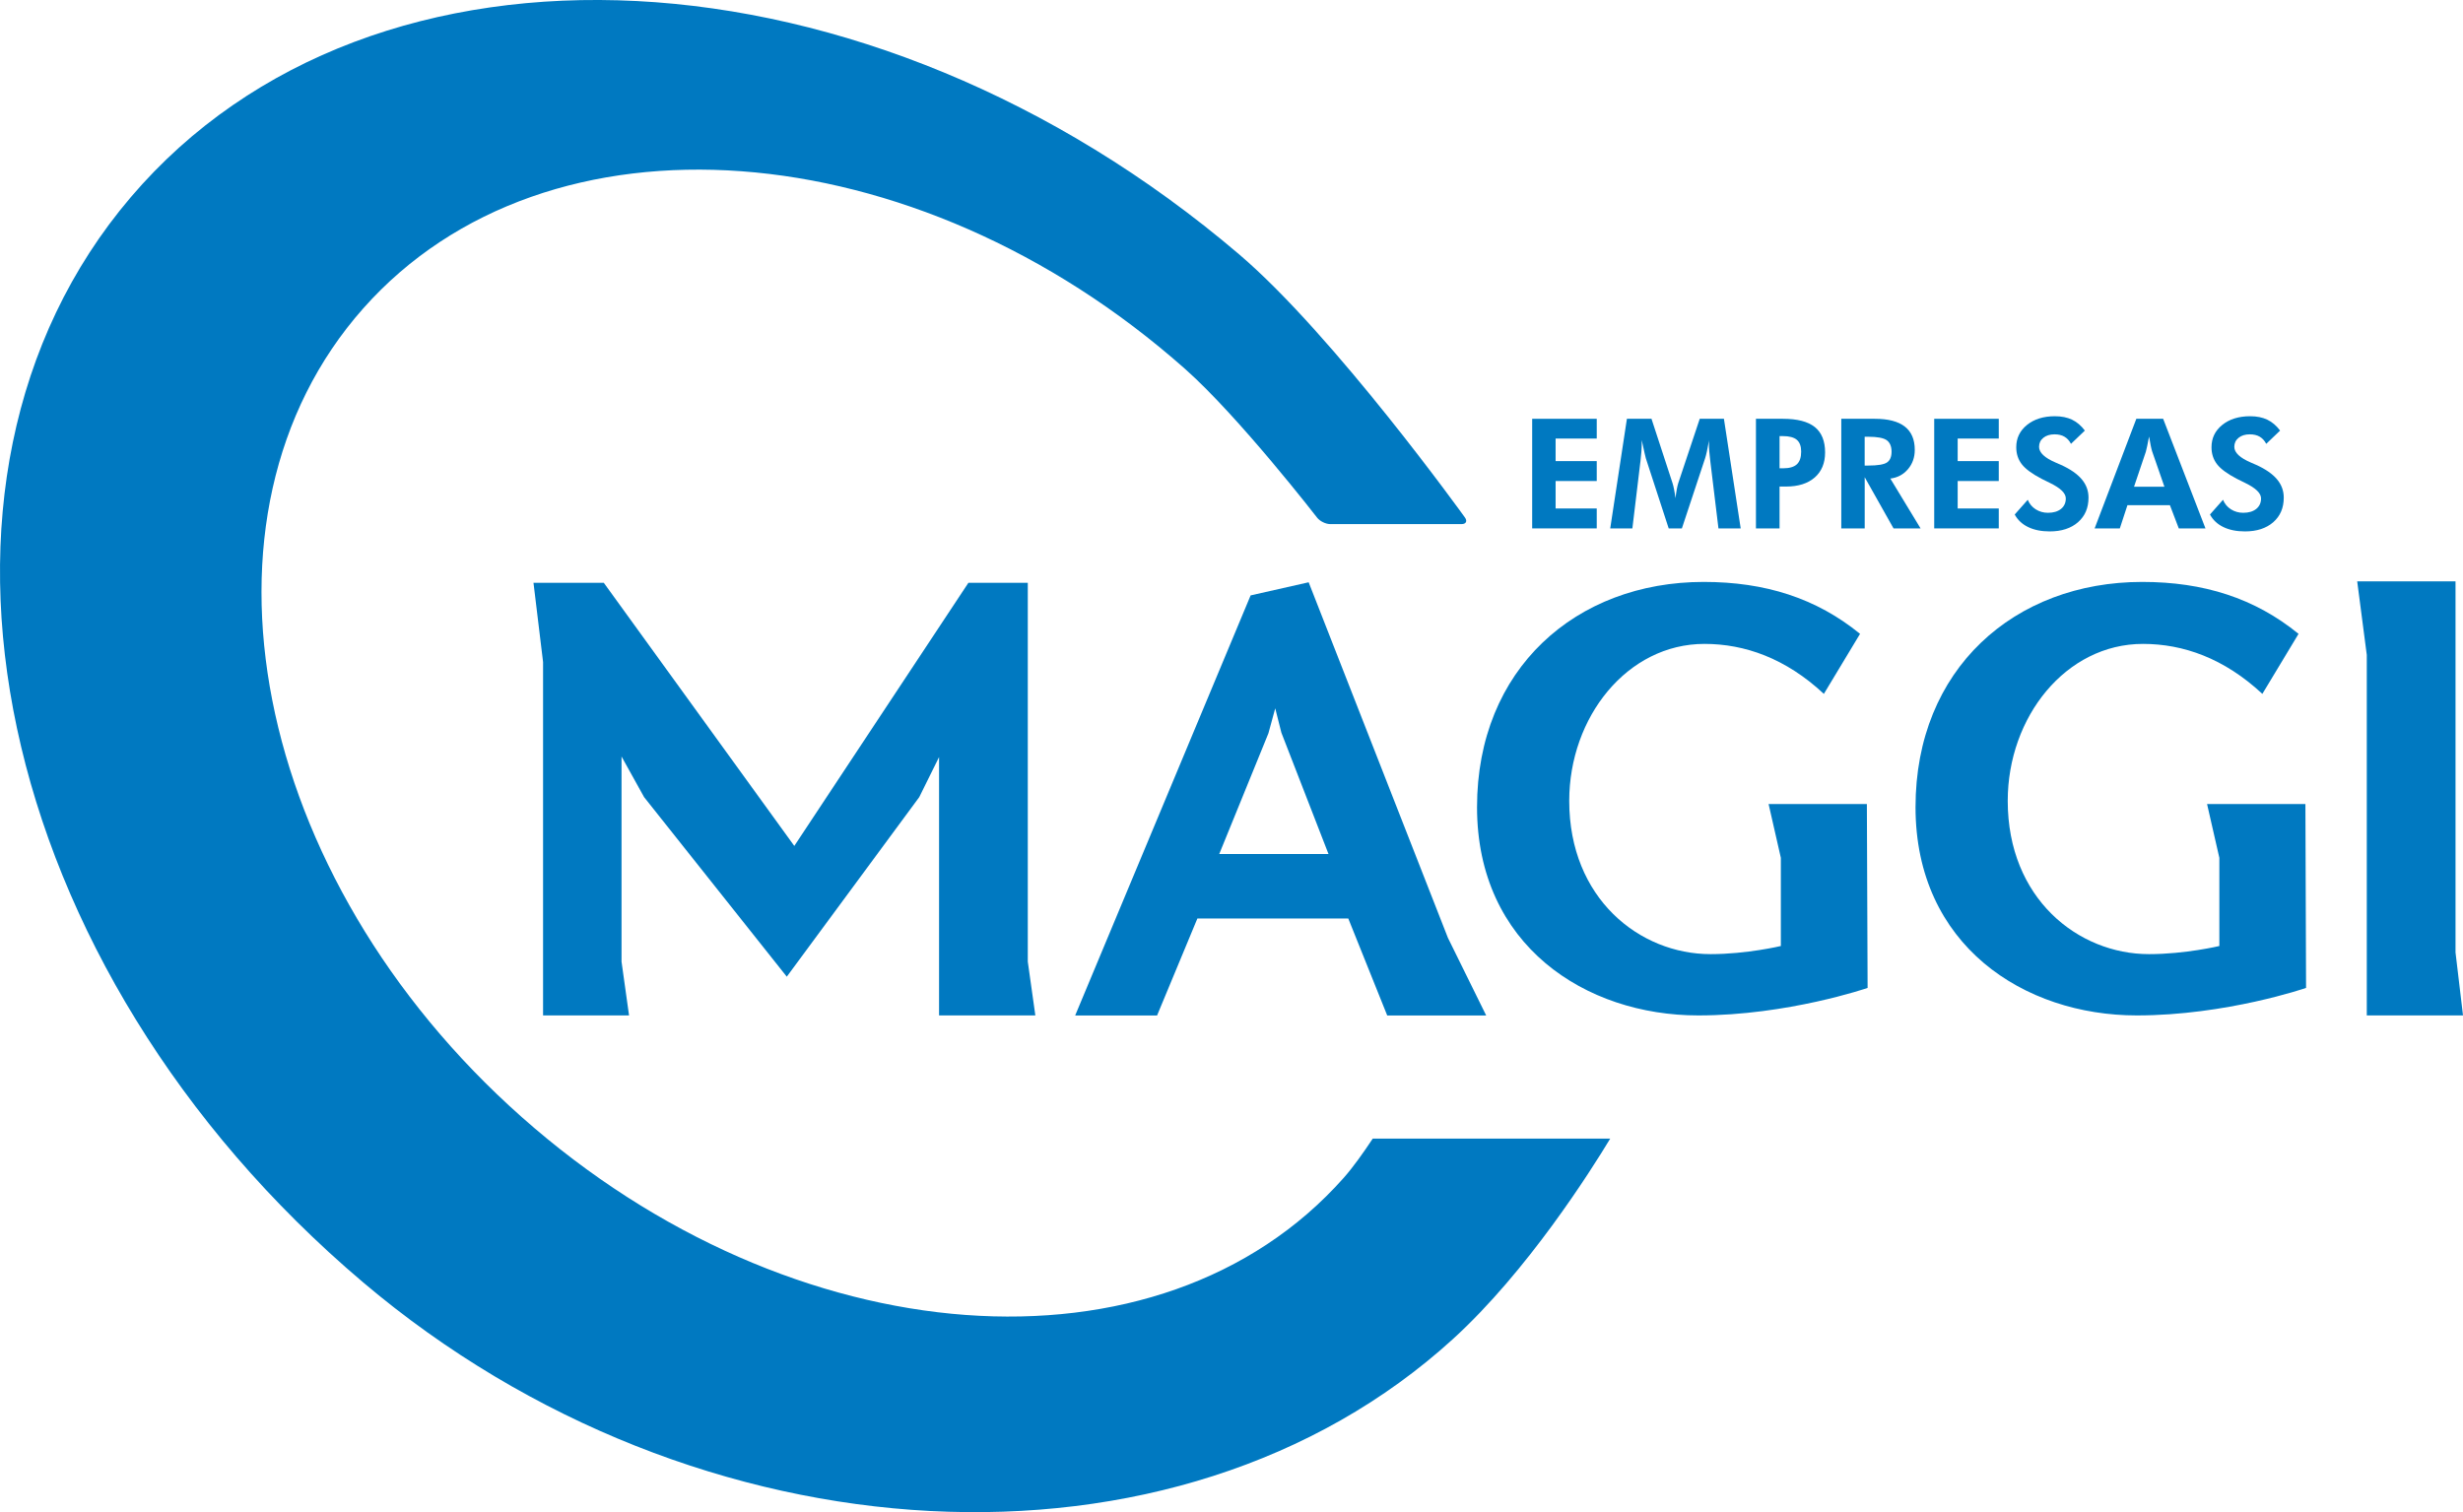
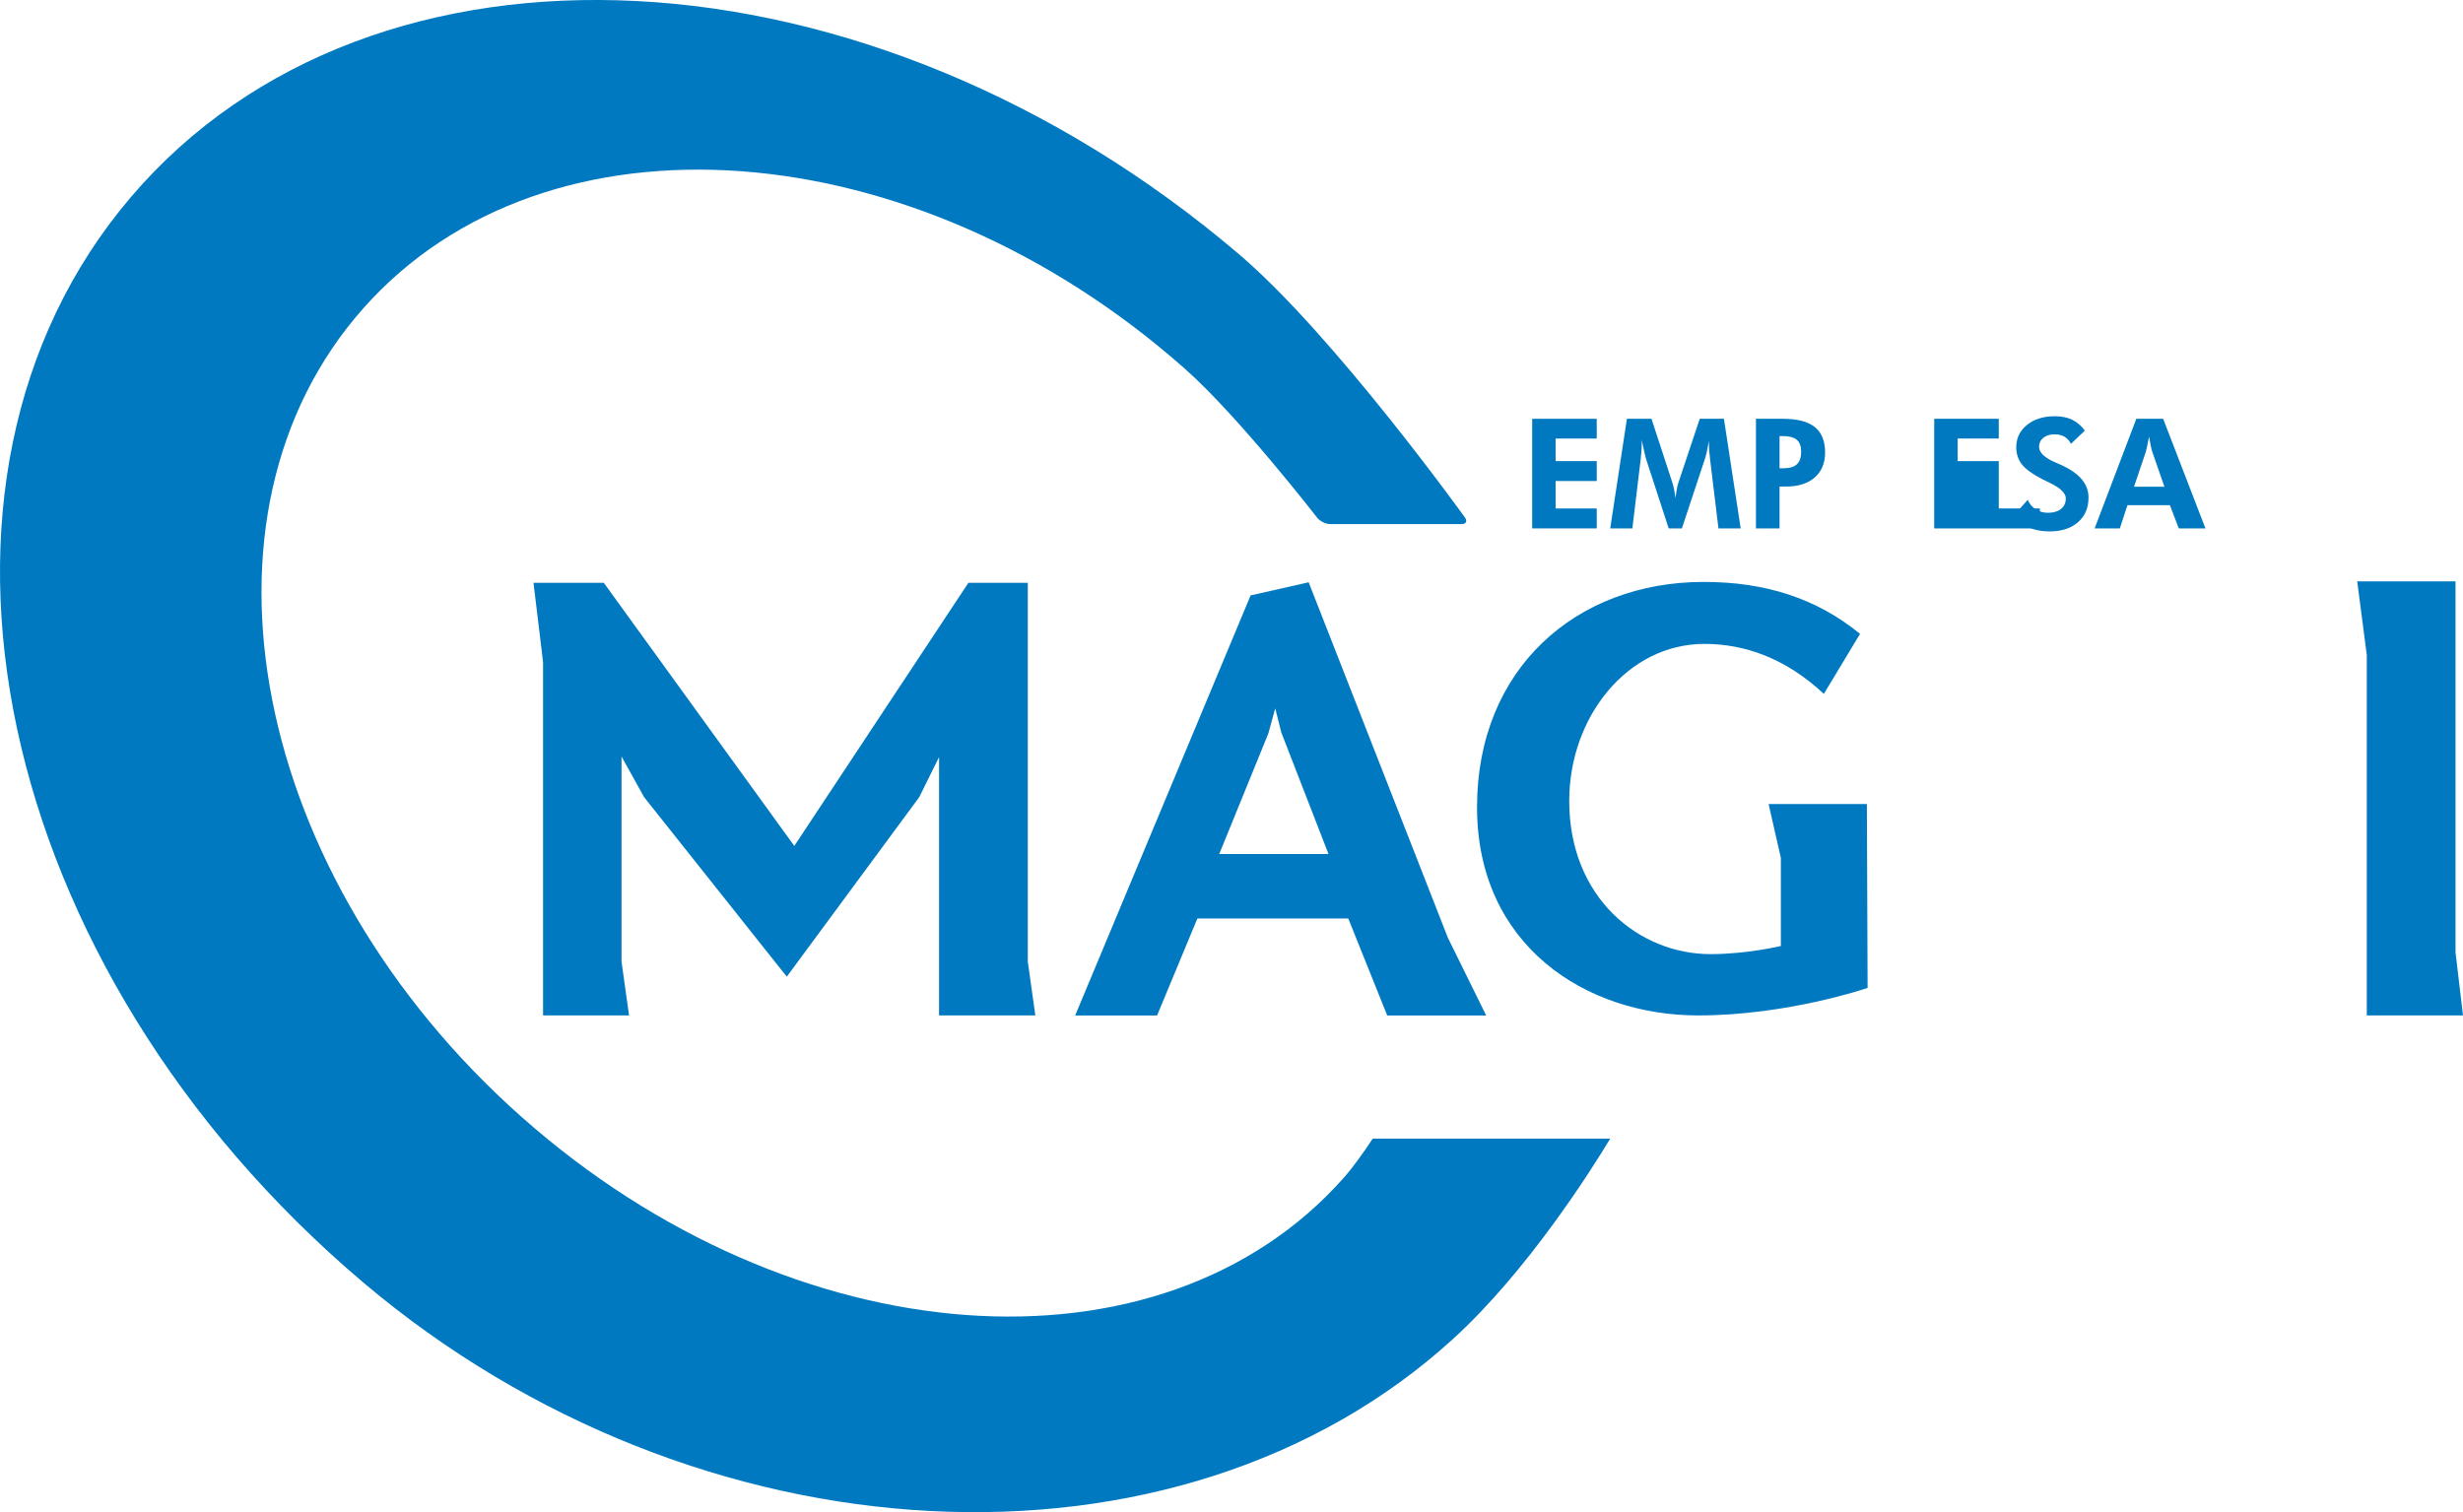
<svg xmlns="http://www.w3.org/2000/svg" id="Camada_2" data-name="Camada 2" viewBox="0 0 681.44 418.44">
  <defs>
    <style>
      .cls-1 {
        fill-rule: evenodd;
      }

      .cls-1, .cls-2 {
        fill: #0079c1;
        strokeWidth: 0px;
      }
    </style>
  </defs>
  <g id="Camada_1-2" data-name="Camada 1">
    <g>
      <path class="cls-1" d="M379.8,315.08c-2.53,3.81-5.44,7.93-8.03,10.85-50.69,57.16-152.51,49.63-227.42-16.81-74.91-66.44-94.54-166.63-43.84-223.79,50.69-57.15,152.51-49.63,227.42,16.81,14.84,13.16,36.48,41.11,36.48,41.11.76.98,2.38,1.78,3.62,1.78h36.35c1.23,0,1.65-.82.93-1.82,0,0-36.24-50.47-62.49-72.84C240.39-16.9,103.12-23.97,36.19,54.57-30.75,133.13-2.25,267.86,100.42,354.82c92.52,78.35,225.33,85.23,301.59,15.7,20.59-18.77,38.14-46.58,43.49-55.44h-65.7Z" />
      <g>
        <polygon class="cls-2" points="178.2 220.58 171.96 209.34 171.96 266.11 174.04 280.99 150.25 280.99 150.25 183.19 147.6 161.27 167.05 161.27 219.76 234.09 267.93 161.27 284.36 161.27 284.36 266.11 286.45 280.99 259.81 280.99 259.81 209.5 254.33 220.58 217.68 270.27 178.2 220.58" />
        <path class="cls-2" d="M400.6,259.53l-38.53-98.4-16.06,3.63-48.54,116.24h22.66l11.15-26.83h41.75l10.77,26.83h27.38l-10.58-21.47ZM337.32,236.34l13.61-33.41,1.89-6.92,1.7,6.74,13.04,33.58h-30.23Z" />
        <path class="cls-2" d="M504.62,192.02c-10.57-9.87-21.92-13.84-33.05-13.84-21.34,0-37.41,20.25-37.41,43.44,0,27,19.46,42.41,39.1,42.41,10.01,0,19.45-2.25,19.45-2.25v-24.4l-3.39-14.88h27.19l.2,50.88s-22.11,7.61-46.86,7.61c-31.16,0-61.2-19.39-61.2-57.64s27.4-62.32,62.71-62.32c17,0,31.17,4.5,43.26,14.37l-10.01,16.61Z" />
-         <path class="cls-2" d="M625.94,192.02c-10.59-9.87-21.91-13.84-33.05-13.84-21.34,0-37.41,20.25-37.41,43.44,0,27,19.45,42.41,39.1,42.41,10.01,0,19.45-2.25,19.45-2.25v-24.4l-3.4-14.88h27.21l.18,50.88s-22.1,7.61-46.85,7.61c-31.16,0-61.2-19.39-61.2-57.64s27.39-62.32,62.72-62.32c16.99,0,31.15,4.5,43.25,14.37l-10.01,16.61Z" />
        <polygon class="cls-2" points="679.37 263.56 681.44 280.99 654.82 280.99 654.82 181.23 652.17 160.88 679.37 160.88 679.37 263.56" />
      </g>
      <g>
        <path class="cls-2" d="M423.91,146.23v-30.34h17.86v5.47h-11.38v6.24h11.38v5.51h-11.38v7.6h11.38v5.51h-17.86Z" />
        <path class="cls-2" d="M445.5,146.23l4.62-30.34h6.8l5.84,17.86c.12.37.26.92.4,1.64s.28,1.54.4,2.47c.11-.94.23-1.78.37-2.52.14-.74.27-1.28.39-1.63l5.95-17.82h6.69l4.64,30.34h-6.15l-2.22-18.3c-.17-1.35-.28-2.38-.33-3.07-.06-.69-.08-1.33-.08-1.93,0-.32,0-.56,0-.71,0-.16.02-.3.03-.43-.21,1.19-.4,2.21-.59,3.08-.19.86-.36,1.51-.51,1.96l-6.42,19.39h-3.65l-6.32-19.39c-.06-.18-.18-.68-.36-1.49-.19-.81-.45-2-.78-3.56v.89c0,1.41-.12,3.13-.37,5.18l-.02.08-2.2,18.3h-6.15Z" />
        <path class="cls-2" d="M485.82,146.23v-30.34h7.46c3.98,0,6.92.76,8.82,2.28,1.9,1.52,2.85,3.87,2.85,7.04,0,2.94-.96,5.25-2.87,6.92s-4.56,2.51-7.95,2.51h-1.78v11.58h-6.53ZM492.35,129.59h.93c1.77,0,3.05-.36,3.85-1.1.8-.73,1.2-1.91,1.2-3.52,0-1.49-.4-2.58-1.2-3.26s-2.09-1.03-3.85-1.03h-.93v8.91Z" />
-         <path class="cls-2" d="M531.37,146.23h-7.48l-7.98-14.17v14.17h-6.48v-30.34h9.28c3.69,0,6.45.72,8.29,2.15s2.76,3.58,2.76,6.45c0,2.09-.63,3.87-1.89,5.35s-2.88,2.34-4.87,2.59l8.37,13.8ZM515.91,128.83h.97c2.63,0,4.36-.29,5.2-.86.84-.57,1.26-1.57,1.26-2.99s-.45-2.55-1.36-3.18c-.9-.63-2.61-.94-5.11-.94h-.97v7.98Z" />
-         <path class="cls-2" d="M535.14,146.23v-30.34h17.86v5.47h-11.37v6.24h11.37v5.51h-11.37v7.6h11.37v5.51h-17.86Z" />
+         <path class="cls-2" d="M535.14,146.23v-30.34h17.86v5.47h-11.37v6.24h11.37v5.51v7.6h11.37v5.51h-17.86Z" />
        <path class="cls-2" d="M557.41,142.38l3.61-4.08c.46,1.12,1.19,2,2.2,2.64,1.01.64,2.14.96,3.4.96,1.52,0,2.72-.36,3.61-1.08.88-.72,1.32-1.69,1.32-2.9,0-1.44-1.47-2.87-4.41-4.29-.95-.45-1.7-.83-2.26-1.12-2.65-1.38-4.49-2.73-5.51-4.05-1.02-1.32-1.53-2.89-1.53-4.71,0-2.5.99-4.56,2.97-6.16s4.56-2.41,7.72-2.41c1.84,0,3.42.32,4.76.96,1.33.64,2.51,1.65,3.53,3.01l-3.84,3.67c-.45-.88-1.06-1.54-1.81-1.98-.75-.44-1.66-.65-2.73-.65-1.28,0-2.32.32-3.11.96-.79.64-1.18,1.48-1.18,2.5,0,1.6,1.56,3.07,4.68,4.39.62.26,1.1.47,1.43.62,2.57,1.17,4.47,2.5,5.71,3.98s1.86,3.16,1.86,5.06c0,2.85-.97,5.11-2.91,6.81-1.94,1.69-4.55,2.54-7.82,2.54-2.32,0-4.31-.4-5.97-1.2-1.66-.8-2.89-1.96-3.71-3.46Z" />
        <path class="cls-2" d="M579.52,146.23l11.54-30.34h7.42l11.71,30.34h-7.38l-2.46-6.44h-11.75l-2.11,6.44h-6.96ZM598.83,134.69l-3.4-9.8c-.1-.29-.22-.79-.37-1.49s-.31-1.57-.48-2.59c-.18.98-.35,1.86-.52,2.64-.17.78-.29,1.3-.37,1.56l-3.27,9.68h8.41Z" />
-         <path class="cls-2" d="M611.43,142.38l3.61-4.08c.46,1.12,1.19,2,2.2,2.64,1.01.64,2.14.96,3.4.96,1.52,0,2.72-.36,3.61-1.08.88-.72,1.32-1.69,1.32-2.9,0-1.44-1.47-2.87-4.41-4.29-.95-.45-1.7-.83-2.26-1.12-2.65-1.38-4.49-2.73-5.51-4.05-1.02-1.32-1.53-2.89-1.53-4.71,0-2.5.99-4.56,2.97-6.16s4.56-2.41,7.72-2.41c1.84,0,3.42.32,4.76.96,1.33.64,2.51,1.65,3.53,3.01l-3.84,3.67c-.45-.88-1.06-1.54-1.81-1.98-.75-.44-1.66-.65-2.73-.65-1.28,0-2.32.32-3.11.96-.79.64-1.18,1.48-1.18,2.5,0,1.6,1.56,3.07,4.68,4.39.62.26,1.1.47,1.43.62,2.57,1.17,4.47,2.5,5.71,3.98s1.86,3.16,1.86,5.06c0,2.85-.97,5.11-2.91,6.81-1.94,1.69-4.55,2.54-7.82,2.54-2.32,0-4.31-.4-5.97-1.2-1.66-.8-2.89-1.96-3.71-3.46Z" />
      </g>
    </g>
  </g>
</svg>